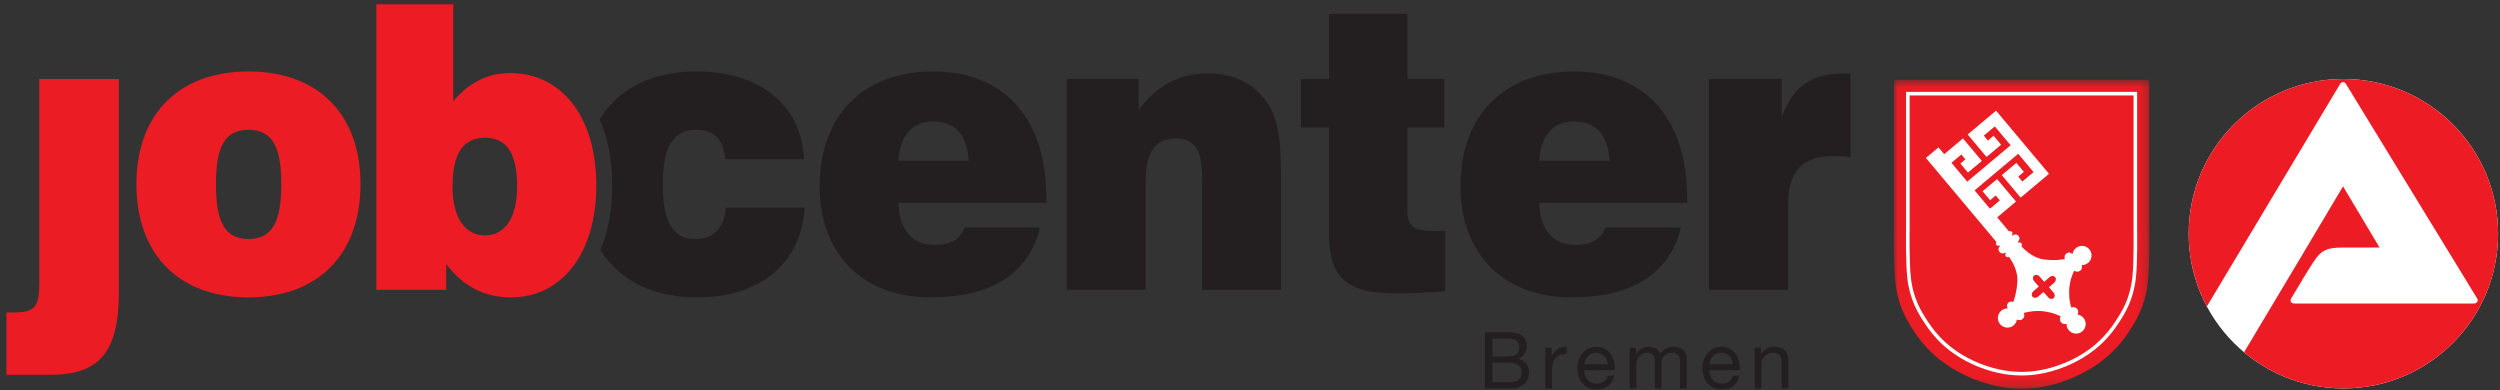
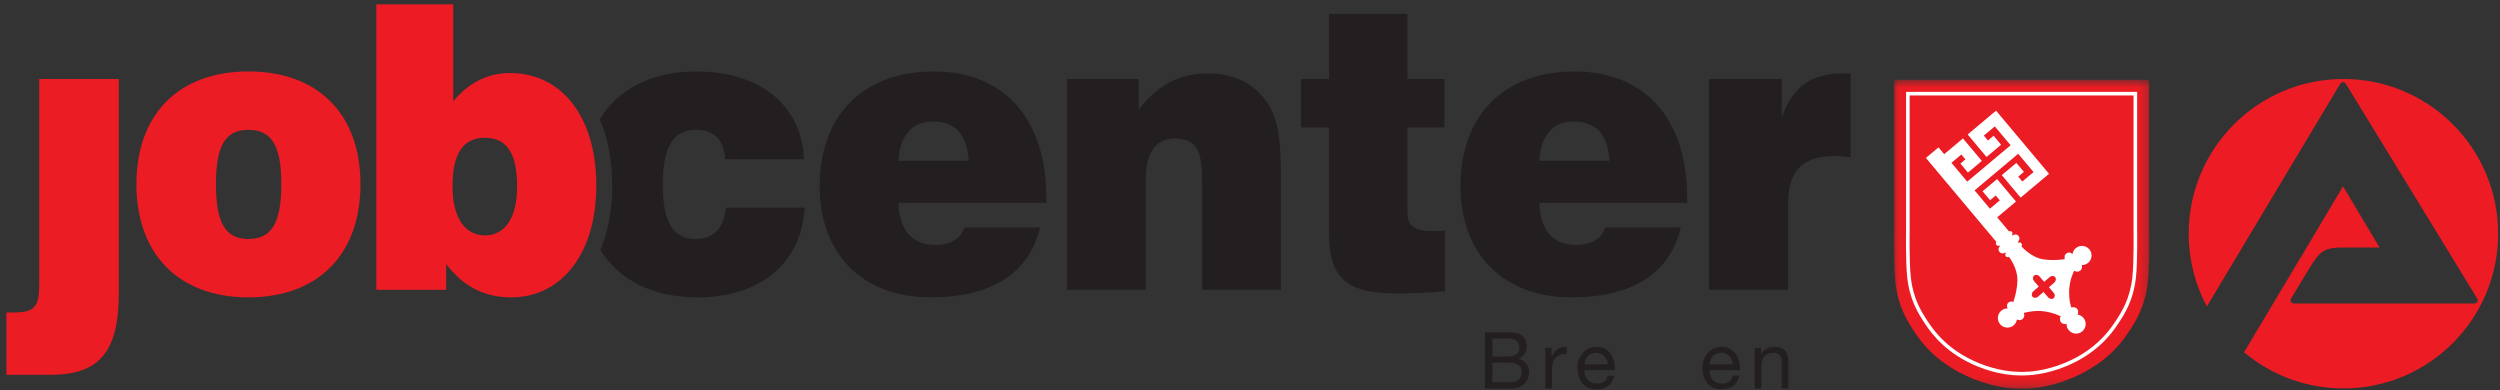
<svg xmlns="http://www.w3.org/2000/svg" width="301" height="47" viewBox="0 0 301 47" fill="none">
  <rect x="0" y="0" width="301" height="47" fill="#333333" stroke="none" />
  <g clip-path="url(#clip0_831_2064)">
-     <path d="M300.771 28.136C300.771 38.423 292.433 46.762 282.146 46.762C271.859 46.762 263.519 38.423 263.519 28.136C263.519 17.85 271.859 9.51 282.146 9.51C292.433 9.51 300.771 17.85 300.771 28.136Z" fill="white" />
    <path d="M263.52 28.136C263.52 17.85 271.859 9.51 282.147 9.51C292.432 9.51 300.773 17.85 300.773 28.136C300.773 38.423 292.432 46.762 282.147 46.762C277.592 46.762 273.419 45.128 270.183 42.413C273.214 37.383 282.102 22.437 282.102 22.437L286.499 29.802C286.499 29.802 284.189 29.814 282.09 29.802C279.988 29.792 279.383 30.245 278.468 31.641C277.708 32.801 275.924 35.831 275.885 35.887C275.668 36.22 275.792 36.543 276.294 36.543H290.549H297.8C298.228 36.543 298.478 36.242 298.208 35.865L282.472 10.139C282.265 9.783 281.921 9.815 281.731 10.139L265.706 36.899C264.311 34.288 263.52 31.305 263.52 28.136Z" fill="#ED1C24" />
    <path d="M14.308 35.277C14.308 42.209 12.06 45.125 6.124 45.125H0.773V37.62H1.628C4.191 37.62 4.73 36.95 4.73 34.13V9.512H14.308V35.277Z" fill="#EB1C24" />
    <path d="M29.914 28.776C27.036 28.776 26.001 26.672 26.001 22.18C26.001 17.686 27.036 15.63 29.914 15.63C32.792 15.63 33.871 17.686 33.871 22.18C33.871 26.672 32.792 28.776 29.914 28.776ZM29.914 8.603C21.505 8.603 16.424 13.766 16.424 22.18C16.424 30.592 21.505 35.803 29.914 35.803C38.322 35.803 43.403 30.592 43.403 22.18C43.403 13.766 38.322 8.603 29.914 8.603Z" fill="#EB1C24" />
    <path d="M58.395 28.346C56.012 28.346 54.483 26.243 54.483 22.466C54.483 18.499 55.742 16.586 58.395 16.586C61.047 16.586 62.262 18.499 62.262 22.466C62.262 26.243 60.778 28.346 58.395 28.346ZM61.408 8.794C58.755 8.794 56.462 9.942 54.573 12.188V0.524H45.31V34.895H53.718V31.788C55.787 34.512 58.35 35.803 61.542 35.803C67.567 35.803 71.794 30.592 71.794 22.323C71.794 14.052 67.612 8.794 61.408 8.794Z" fill="#ED1C24" />
    <path d="M108.174 19.358C108.309 16.347 109.837 14.627 112.311 14.627C115.008 14.627 116.446 16.203 116.627 19.358H108.174ZM125.98 23.805C125.98 14.244 120.854 8.603 112.401 8.603C103.902 8.603 98.686 13.909 98.686 22.418C98.686 30.497 103.766 35.803 112.041 35.803C119.415 35.803 123.911 32.887 125.216 27.39H116.133C115.683 28.728 114.424 29.494 112.58 29.494C109.837 29.494 108.263 27.676 108.174 24.426H125.98V23.805Z" fill="#231F20" />
    <path d="M128.456 9.512H137.091V13.24C139.294 10.276 141.992 8.842 145.454 8.842C148.376 8.842 150.67 9.893 152.243 11.902C154.087 14.244 154.222 17.304 154.222 21.702V34.895H144.734V21.749C144.734 18.26 144.105 16.682 141.497 16.682C139.113 16.682 137.944 18.356 137.944 21.797V34.895H128.456V9.512Z" fill="#231F20" />
    <path d="M172.645 27.82C173.049 27.82 173.499 27.82 173.994 27.773V35.086C171.925 35.229 169.947 35.325 168.103 35.325C162.213 35.325 160.009 33.556 160.009 28.059V15.343H156.637V9.512H160.009V1.672H169.452V9.512H173.904V15.343H169.452V25.477C169.452 27.295 170.351 27.82 172.645 27.82Z" fill="#231F20" />
    <path d="M185.331 19.358C185.465 16.347 186.994 14.627 189.467 14.627C192.165 14.627 193.603 16.203 193.783 19.358H185.331ZM203.136 23.805C203.136 14.244 198.011 8.603 189.557 8.603C181.058 8.603 175.843 13.909 175.843 22.418C175.843 30.497 180.923 35.803 189.197 35.803C196.571 35.803 201.068 32.887 202.372 27.39H193.289C192.839 28.728 191.58 29.494 189.736 29.494C186.994 29.494 185.42 27.676 185.331 24.426H203.136V23.805Z" fill="#231F20" />
    <path d="M205.761 9.512H214.53V14.149C215.789 10.42 218.082 8.842 221.95 8.842H222.804V18.93C222.084 18.834 221.454 18.785 220.87 18.785C217.048 18.785 215.294 20.555 215.294 24.474V34.895H205.761V9.512Z" fill="#231F20" />
    <path d="M87.398 24.999C87.173 27.486 85.915 28.776 83.71 28.776C80.969 28.776 79.799 26.673 79.799 22.18C79.799 17.734 81.013 15.63 83.801 15.63C86.004 15.63 87.129 16.777 87.308 19.168H96.796C96.57 12.811 91.625 8.603 83.846 8.603C78.481 8.603 74.446 10.688 72.208 14.357C73.175 16.618 73.711 19.305 73.711 22.323C73.711 25.265 73.208 27.894 72.292 30.115C74.553 33.719 78.582 35.804 83.936 35.804C91.625 35.804 96.482 31.645 96.886 24.999H87.398Z" fill="#231F20" />
    <mask id="mask0_831_2064" style="mask-type:luminance" maskUnits="userSpaceOnUse" x="228" y="9" width="31" height="38">
      <path d="M228.018 9.605V46.801H258.782V9.605H228.018Z" fill="white" />
    </mask>
    <g mask="url(#mask0_831_2064)">
      <path d="M243.4 46.801C243.4 46.801 243.487 46.8 243.653 46.8C244.381 46.8 246.605 46.696 249.311 45.578C253.365 43.901 255.273 41.506 256.215 40.088C257.157 38.668 258.283 36.913 258.612 33.887C258.84 31.79 258.772 27.735 258.772 27.735V9.605H243.4H228.027V27.735C228.027 27.735 227.959 31.79 228.187 33.887C228.516 36.913 229.642 38.668 230.584 40.088C231.526 41.506 233.434 43.901 237.488 45.578C240.193 46.696 242.418 46.8 243.147 46.8C243.312 46.8 243.4 46.801 243.4 46.801Z" fill="#EB1C24" />
    </g>
    <path d="M243.4 44.989C243.4 44.989 243.477 44.987 243.625 44.987C244.273 44.987 246.256 44.898 248.666 43.901C252.278 42.406 253.979 40.164 254.819 38.901C255.656 37.635 256.661 36.071 256.954 33.374C257.158 31.508 257.095 27.785 257.095 27.785V11.277H243.4H229.704V27.785C229.704 27.785 229.641 31.508 229.846 33.374C230.138 36.071 231.142 37.635 231.98 38.901C232.82 40.164 234.521 42.406 238.134 43.901C240.543 44.898 242.525 44.987 243.175 44.987C243.322 44.987 243.4 44.989 243.4 44.989Z" stroke="white" stroke-width="0.431" />
    <path d="M251.555 30.018C251.145 29.529 250.417 29.464 249.928 29.876C249.702 30.065 249.571 30.321 249.53 30.59C249.27 30.36 249.005 30.346 248.766 30.535C248.47 30.767 248.607 31.191 248.607 31.191C248.607 31.191 247.385 31.435 245.986 31.22C244.583 31.008 243.461 29.743 243.461 29.743C243.461 29.743 243.414 29.695 243.371 29.645L243.373 29.643C243.468 29.563 243.469 29.408 243.375 29.295C243.283 29.187 243.137 29.16 243.041 29.232C242.988 29.172 242.948 29.127 242.948 29.127C243.155 28.954 243.212 28.616 243.038 28.409C242.863 28.201 242.552 28.171 242.344 28.348L242.316 28.377L242.235 28.28L242.241 28.276C242.337 28.195 242.338 28.041 242.243 27.928C242.149 27.816 241.995 27.79 241.9 27.87L241.895 27.874L240.462 26.167L242.724 24.266L240.449 21.559L238.701 23.027L239.608 24.108L240.287 23.538L240.779 24.125L239.589 25.125L237.739 22.92L242.992 18.514L244.839 20.716L243.488 21.853L242.996 21.265L243.678 20.695L242.767 19.613L241.016 21.085L243.287 23.791L246.7 20.926L240.325 13.323L236.908 16.191L239.179 18.897L240.932 17.428L240.027 16.343L239.345 16.916L238.852 16.328L240.174 15.22L242.078 17.488L236.856 21.869L234.953 19.6L236.145 18.602L236.636 19.189L236.035 19.694L236.94 20.777L238.613 19.374L236.341 16.666L234.081 18.562L233.395 17.745L231.879 19.016L240.376 29.142L240.373 29.144C240.276 29.225 240.276 29.38 240.371 29.491C240.464 29.604 240.619 29.63 240.715 29.55L240.717 29.549L240.797 29.645C240.589 29.819 240.567 30.127 240.743 30.335C240.917 30.543 241.22 30.577 241.428 30.403C241.428 30.403 241.464 30.445 241.513 30.504L241.504 30.512C241.41 30.592 241.409 30.745 241.502 30.859C241.596 30.971 241.75 30.998 241.846 30.918L241.851 30.912C241.905 30.975 241.955 31.031 241.955 31.031C241.955 31.031 242.928 32.318 242.895 33.733C242.864 35.152 242.4 36.356 242.4 36.356C242.4 36.356 242.06 36.204 241.786 36.457C241.588 36.642 241.619 36.955 241.728 37.136C241.454 37.129 241.18 37.217 240.954 37.406C240.466 37.815 240.403 38.544 240.811 39.031C241.222 39.521 241.951 39.584 242.438 39.175C242.664 38.985 242.796 38.73 242.837 38.462C243.056 38.585 243.329 38.574 243.523 38.411C243.735 38.233 243.786 37.93 243.663 37.678L243.682 37.672C244.065 37.569 245.104 37.329 246.214 37.501C247.21 37.653 247.816 37.937 248.095 38.093L248.112 38.103C247.973 38.324 247.98 38.609 248.149 38.813C248.312 39.005 248.576 39.064 248.81 38.981C248.803 39.254 248.89 39.532 249.078 39.755C249.488 40.243 250.217 40.307 250.705 39.898C251.194 39.488 251.258 38.76 250.847 38.271C250.659 38.048 250.404 37.915 250.135 37.874C250.259 37.654 250.249 37.382 250.085 37.188C249.916 36.986 249.632 36.931 249.389 37.031L249.381 37.005C249.275 36.704 249.102 36.065 249.124 35.057C249.157 33.641 249.734 32.595 249.734 32.595C249.959 32.753 250.263 32.754 250.473 32.578C250.667 32.416 250.726 32.149 250.641 31.912C250.914 31.919 251.189 31.834 251.412 31.646C251.901 31.234 251.965 30.506 251.555 30.018Z" fill="white" />
    <path d="M247.435 33.361C247.592 33.542 247.549 33.837 247.339 34.02L245.383 35.718C245.174 35.902 244.875 35.904 244.718 35.723C244.562 35.543 244.606 35.248 244.816 35.066L246.771 33.365C246.982 33.184 247.28 33.182 247.435 33.361Z" fill="#EB1C24" />
    <path d="M244.897 33.184C245.077 33.028 245.371 33.071 245.555 33.282L247.254 35.237C247.437 35.447 247.439 35.744 247.259 35.9C247.077 36.057 246.783 36.013 246.601 35.805L244.902 33.849C244.718 33.64 244.716 33.342 244.897 33.184Z" fill="#EB1C24" />
    <path d="M181.936 46.015C182.334 46.015 182.646 45.908 182.869 45.693C183.093 45.478 183.206 45.182 183.206 44.803C183.206 44.583 183.164 44.4 183.083 44.255C182.999 44.109 182.891 43.993 182.755 43.908C182.621 43.823 182.463 43.764 182.288 43.729C182.111 43.694 181.927 43.676 181.738 43.676H179.683V46.015H181.936ZM181.482 42.919C181.993 42.919 182.362 42.829 182.585 42.65C182.809 42.469 182.922 42.2 182.922 41.84C182.922 41.6 182.883 41.411 182.808 41.272C182.732 41.134 182.628 41.026 182.495 40.95C182.363 40.875 182.21 40.826 182.036 40.803C181.863 40.782 181.677 40.77 181.482 40.77H179.683V42.919H181.482ZM181.236 40.013C181.382 40.013 181.537 40.015 181.705 40.018C181.871 40.021 182.038 40.031 182.202 40.046C182.366 40.062 182.519 40.086 182.661 40.117C182.803 40.149 182.924 40.196 183.026 40.259C183.247 40.392 183.434 40.575 183.588 40.808C183.743 41.042 183.821 41.329 183.821 41.67C183.821 42.03 183.734 42.341 183.561 42.602C183.387 42.864 183.139 43.058 182.817 43.185V43.203C183.233 43.292 183.553 43.481 183.774 43.771C183.994 44.061 184.105 44.415 184.105 44.832C184.105 45.078 184.06 45.318 183.972 45.551C183.883 45.784 183.753 45.991 183.579 46.171C183.405 46.351 183.191 46.496 182.936 46.607C182.68 46.717 182.385 46.772 182.05 46.772H178.784V40.013H181.236Z" fill="#231F20" />
    <path d="M186.812 41.878V42.91H186.831C187.026 42.513 187.267 42.218 187.551 42.03C187.835 41.84 188.194 41.752 188.629 41.764V42.616C188.308 42.616 188.034 42.66 187.807 42.749C187.58 42.837 187.396 42.967 187.257 43.137C187.119 43.307 187.017 43.514 186.954 43.757C186.892 44 186.86 44.279 186.86 44.595V46.772H186.054V41.878H186.812Z" fill="#231F20" />
    <path d="M193.453 43.317C193.38 43.146 193.282 42.999 193.16 42.877C193.037 42.753 192.891 42.656 192.724 42.583C192.556 42.511 192.373 42.474 192.171 42.474C191.962 42.474 191.774 42.511 191.607 42.583C191.44 42.656 191.296 42.755 191.176 42.881C191.056 43.007 190.962 43.154 190.892 43.322C190.822 43.489 190.781 43.667 190.769 43.857H193.581C193.568 43.667 193.526 43.487 193.453 43.317ZM193.647 46.46C193.281 46.738 192.82 46.877 192.264 46.877C191.873 46.877 191.534 46.813 191.248 46.687C190.96 46.561 190.719 46.384 190.523 46.157C190.327 45.929 190.18 45.658 190.082 45.343C189.984 45.027 189.929 44.684 189.917 44.311C189.917 43.939 189.974 43.598 190.088 43.288C190.201 42.979 190.36 42.711 190.566 42.484C190.77 42.257 191.014 42.08 191.295 41.954C191.575 41.828 191.882 41.764 192.218 41.764C192.653 41.764 193.014 41.854 193.301 42.034C193.589 42.214 193.818 42.443 193.993 42.72C194.166 42.998 194.286 43.301 194.352 43.629C194.418 43.958 194.445 44.27 194.432 44.567H190.769C190.763 44.781 190.788 44.985 190.845 45.177C190.901 45.37 190.993 45.54 191.119 45.689C191.246 45.836 191.407 45.955 191.603 46.043C191.798 46.132 192.028 46.176 192.293 46.176C192.634 46.176 192.912 46.097 193.131 45.939C193.348 45.782 193.493 45.541 193.561 45.219H194.357C194.249 45.768 194.013 46.182 193.647 46.46Z" fill="#231F20" />
-     <path d="M196.97 41.878V42.597H196.988C197.354 42.042 197.881 41.764 198.569 41.764C198.873 41.764 199.148 41.828 199.393 41.954C199.639 42.08 199.814 42.295 199.914 42.597C200.077 42.332 200.294 42.127 200.562 41.982C200.83 41.837 201.126 41.764 201.447 41.764C201.694 41.764 201.916 41.791 202.115 41.845C202.314 41.898 202.484 41.982 202.627 42.096C202.768 42.209 202.879 42.356 202.958 42.536C203.036 42.716 203.076 42.932 203.076 43.185V46.772H202.271V43.563C202.271 43.412 202.258 43.27 202.233 43.137C202.208 43.004 202.16 42.889 202.092 42.792C202.021 42.694 201.925 42.616 201.802 42.559C201.679 42.502 201.52 42.474 201.324 42.474C200.927 42.474 200.615 42.588 200.388 42.815C200.161 43.043 200.047 43.345 200.047 43.724V46.772H199.242V43.563C199.242 43.405 199.228 43.26 199.199 43.128C199.171 42.995 199.121 42.88 199.053 42.782C198.983 42.684 198.89 42.609 198.772 42.555C198.657 42.501 198.507 42.474 198.323 42.474C198.09 42.474 197.889 42.522 197.723 42.616C197.555 42.711 197.419 42.825 197.316 42.957C197.212 43.089 197.135 43.227 197.089 43.369C197.041 43.511 197.018 43.629 197.018 43.724V46.772H196.213V41.878H196.97Z" fill="#231F20" />
    <path d="M208.505 43.317C208.432 43.146 208.334 42.999 208.211 42.877C208.089 42.753 207.943 42.656 207.776 42.583C207.608 42.511 207.424 42.474 207.223 42.474C207.014 42.474 206.826 42.511 206.659 42.583C206.492 42.656 206.348 42.755 206.228 42.881C206.108 43.007 206.014 43.154 205.944 43.322C205.874 43.489 205.833 43.667 205.821 43.857H208.632C208.62 43.667 208.577 43.487 208.505 43.317ZM208.699 46.46C208.333 46.738 207.872 46.877 207.316 46.877C206.925 46.877 206.586 46.813 206.299 46.687C206.011 46.561 205.771 46.384 205.575 46.157C205.379 45.929 205.232 45.658 205.134 45.343C205.036 45.027 204.981 44.684 204.969 44.311C204.969 43.939 205.026 43.598 205.139 43.288C205.253 42.979 205.412 42.711 205.618 42.484C205.822 42.257 206.066 42.08 206.347 41.954C206.627 41.828 206.935 41.764 207.27 41.764C207.704 41.764 208.066 41.854 208.352 42.034C208.641 42.214 208.87 42.443 209.045 42.72C209.218 42.998 209.338 43.301 209.404 43.629C209.47 43.958 209.497 44.27 209.484 44.567H205.821C205.815 44.781 205.84 44.985 205.897 45.177C205.953 45.37 206.044 45.54 206.171 45.689C206.298 45.836 206.459 45.955 206.655 46.043C206.85 46.132 207.08 46.176 207.345 46.176C207.686 46.176 207.964 46.097 208.182 45.939C208.4 45.782 208.545 45.541 208.613 45.219H209.409C209.301 45.768 209.065 46.182 208.699 46.46Z" fill="#231F20" />
    <path d="M212.022 41.878V42.654H212.041C212.376 42.061 212.905 41.764 213.632 41.764C213.953 41.764 214.221 41.809 214.436 41.897C214.65 41.985 214.824 42.108 214.956 42.266C215.088 42.424 215.182 42.611 215.235 42.829C215.289 43.047 215.315 43.288 215.315 43.554V46.772H214.511V43.459C214.511 43.156 214.423 42.917 214.246 42.74C214.07 42.562 213.827 42.474 213.517 42.474C213.271 42.474 213.058 42.513 212.879 42.588C212.698 42.663 212.549 42.771 212.429 42.91C212.308 43.049 212.218 43.211 212.159 43.397C212.098 43.584 212.07 43.787 212.07 44.008V46.772H211.265V41.878H212.022Z" fill="#231F20" />
  </g>
  <defs>
    <clipPath id="clip0_831_2064">
      <rect width="300" height="46.353" fill="white" transform="translate(0.773 0.523)" />
    </clipPath>
  </defs>
</svg>